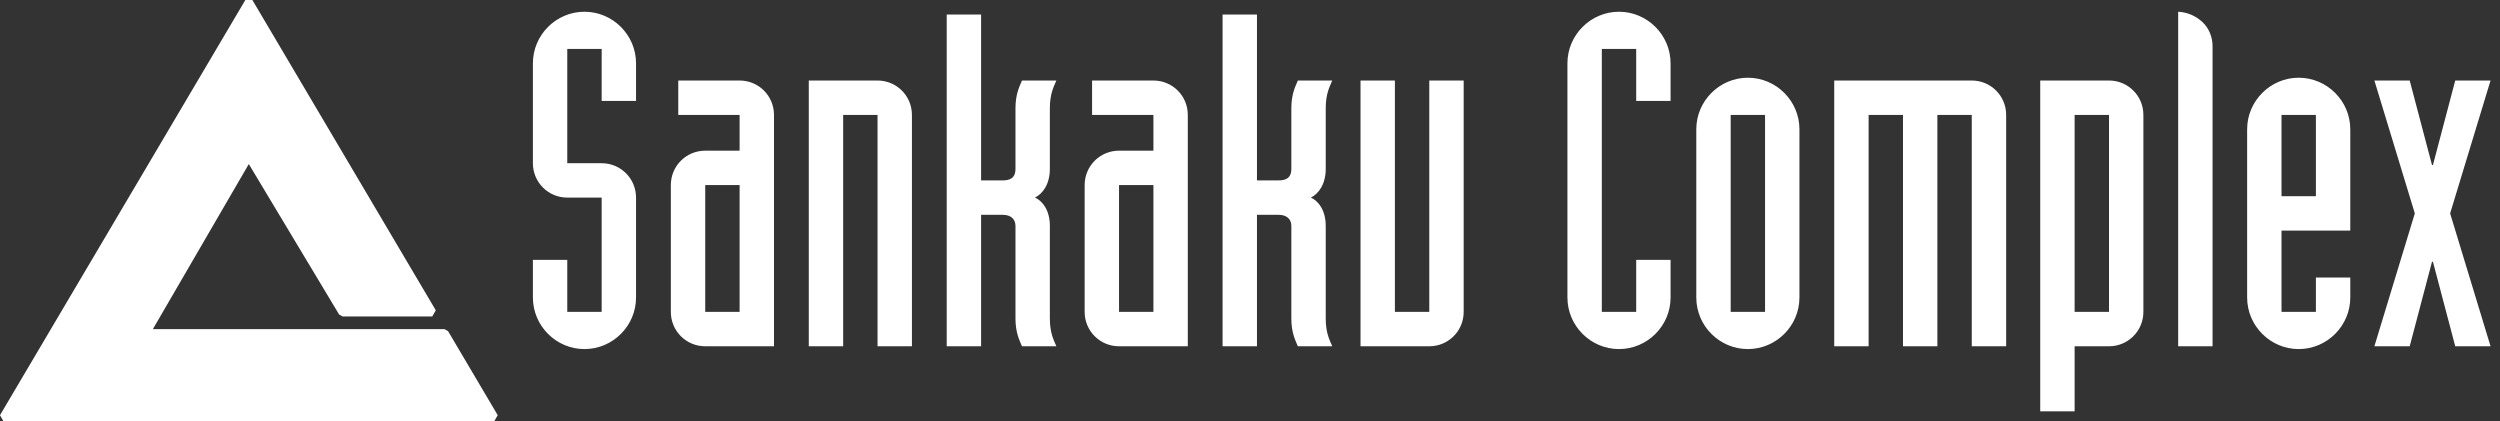
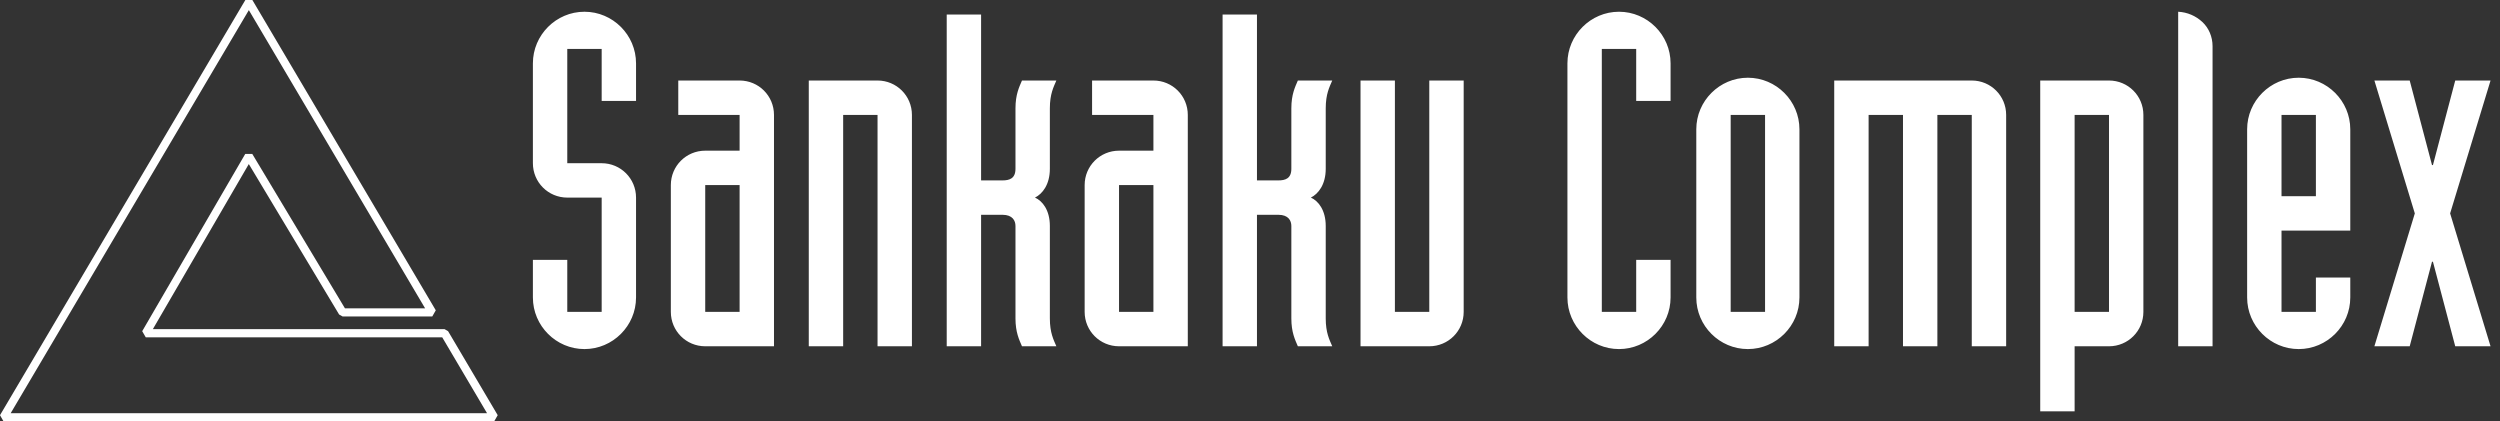
<svg xmlns="http://www.w3.org/2000/svg" width="178" height="30" viewBox="0 0 178 30" fill="none">
  <rect x="0" y="0" width="178" height="30" fill="#333333" stroke="none" />
-   <path fill-rule="evenodd" clip-rule="evenodd" d="M17.718 0.149L0.251 29.71H35.186L31.652 23.726H10.377L17.711 11.108L24.395 22.242H30.777L17.718 0.149Z" fill="white" />
  <path fill-rule="evenodd" clip-rule="evenodd" d="M17.468 0.001L17.969 0.001L31.028 22.094L30.777 22.534H24.395L24.145 22.392L17.715 11.681L10.883 23.435H31.652L31.902 23.578L35.437 29.561L35.186 30.001H0.251L0 29.561L17.468 0.001ZM17.718 0.721L0.761 29.419H34.676L31.486 24.017H10.377L10.125 23.58L17.46 10.962L17.961 10.958L24.559 21.951H30.267L17.718 0.721Z" fill="white" />
  <path d="M37.942 21.182C37.942 23.2 39.596 24.854 41.614 24.854C43.632 24.854 45.286 23.2 45.286 21.182V14.069C45.286 12.713 44.195 11.621 42.839 11.621H40.39V3.483H42.839V7.188H45.286V4.509C45.286 2.491 43.632 0.836 41.614 0.836C39.596 0.836 37.942 2.491 37.942 4.509V11.621C37.942 12.977 39.034 14.069 40.39 14.069H42.839V22.207H40.39V18.502H37.942V21.182ZM55.108 8.181C55.108 6.824 54.016 5.733 52.66 5.733H48.293V8.181H52.66V10.728H50.212C48.855 10.728 47.764 11.82 47.764 13.176V22.207C47.764 23.564 48.855 24.655 50.212 24.655H55.108V8.181ZM50.212 13.176H52.66V22.207H50.212L50.212 13.176ZM57.585 24.655H60.033V8.181H62.481V24.655H64.929V8.181C64.929 6.824 63.837 5.733 62.481 5.733H57.585V24.655ZM67.406 24.655H69.854V15.293H71.376C72.103 15.293 72.302 15.723 72.302 16.087V22.67C72.302 23.663 72.567 24.192 72.765 24.655H75.213C75.015 24.192 74.75 23.696 74.75 22.67V16.087C74.75 14.962 74.221 14.301 73.691 14.069C74.221 13.805 74.75 13.143 74.75 12.018V7.717C74.75 6.692 75.015 6.196 75.213 5.733H72.765C72.567 6.196 72.302 6.725 72.302 7.717V12.018C72.302 12.713 71.872 12.845 71.376 12.845H69.854V1.035H67.406V24.655ZM84.571 8.181C84.571 6.824 83.48 5.733 82.123 5.733H77.756V8.181H82.123V10.728H79.675C78.319 10.728 77.227 11.82 77.227 13.176V22.207C77.227 23.564 78.319 24.655 79.675 24.655H84.571V8.181ZM79.675 13.176H82.123V22.207H79.675L79.675 13.176ZM87.048 24.655H89.496V15.293H91.018C91.746 15.293 91.944 15.723 91.944 16.087V22.67C91.944 23.663 92.209 24.192 92.407 24.655H94.856C94.657 24.192 94.392 23.696 94.392 22.67V16.087C94.392 14.962 93.863 14.301 93.334 14.069C93.863 13.805 94.392 13.143 94.392 12.018V7.717C94.392 6.692 94.657 6.196 94.856 5.733H92.407C92.209 6.196 91.944 6.725 91.944 7.717V12.018C91.944 12.713 91.514 12.845 91.018 12.845H89.496V1.035H87.048L87.048 24.655ZM96.869 24.655H101.765C103.122 24.655 104.214 23.564 104.214 22.207V5.733H101.765V22.207H99.317V5.733H96.869V24.655ZM111.601 21.182C111.601 23.2 113.255 24.854 115.273 24.854C117.291 24.854 118.945 23.2 118.945 21.182V18.502H116.497V22.207H114.049V3.483H116.497V7.188H118.945V4.509C118.945 2.491 117.291 0.836 115.273 0.836C113.255 0.836 111.601 2.491 111.601 4.509L111.601 21.182ZM120.776 21.182C120.776 23.2 122.43 24.854 124.448 24.854C126.466 24.854 128.12 23.2 128.12 21.182V9.206C128.12 7.188 126.466 5.534 124.448 5.534C122.43 5.534 120.776 7.188 120.776 9.206V21.182ZM123.224 8.181H125.672V22.207H123.224V8.181ZM130.597 24.655H133.045V8.181H135.493V24.655H137.941V8.181H140.39V24.655H142.838V8.181C142.838 6.824 141.746 5.733 140.39 5.733H130.597V24.655ZM145.264 29.287H147.713V24.655H150.161C151.517 24.655 152.609 23.564 152.609 22.207V8.181C152.609 6.824 151.517 5.733 150.161 5.733H145.264V29.287ZM147.713 8.181H150.161V22.207H147.713V8.181ZM155.086 24.655H157.534V3.284C157.534 2.623 157.269 1.994 156.806 1.564C156.343 1.134 155.747 0.87 155.086 0.836V24.655ZM162.444 8.181H164.892V13.97H162.444V8.181ZM159.996 21.182C159.996 23.2 161.65 24.854 163.668 24.854C165.686 24.854 167.34 23.2 167.34 21.182V19.759H164.892V22.207H162.444V16.418H167.34V9.206C167.34 7.188 165.686 5.534 163.668 5.534C161.65 5.534 159.996 7.188 159.996 9.206V21.182ZM169.056 24.655H171.571L173.159 18.634H173.225L174.813 24.655H177.327L174.449 15.194L177.327 5.733H174.813L173.225 11.753H173.159L171.571 5.733H169.057L171.935 15.194L169.056 24.655Z" fill="white" />
</svg>